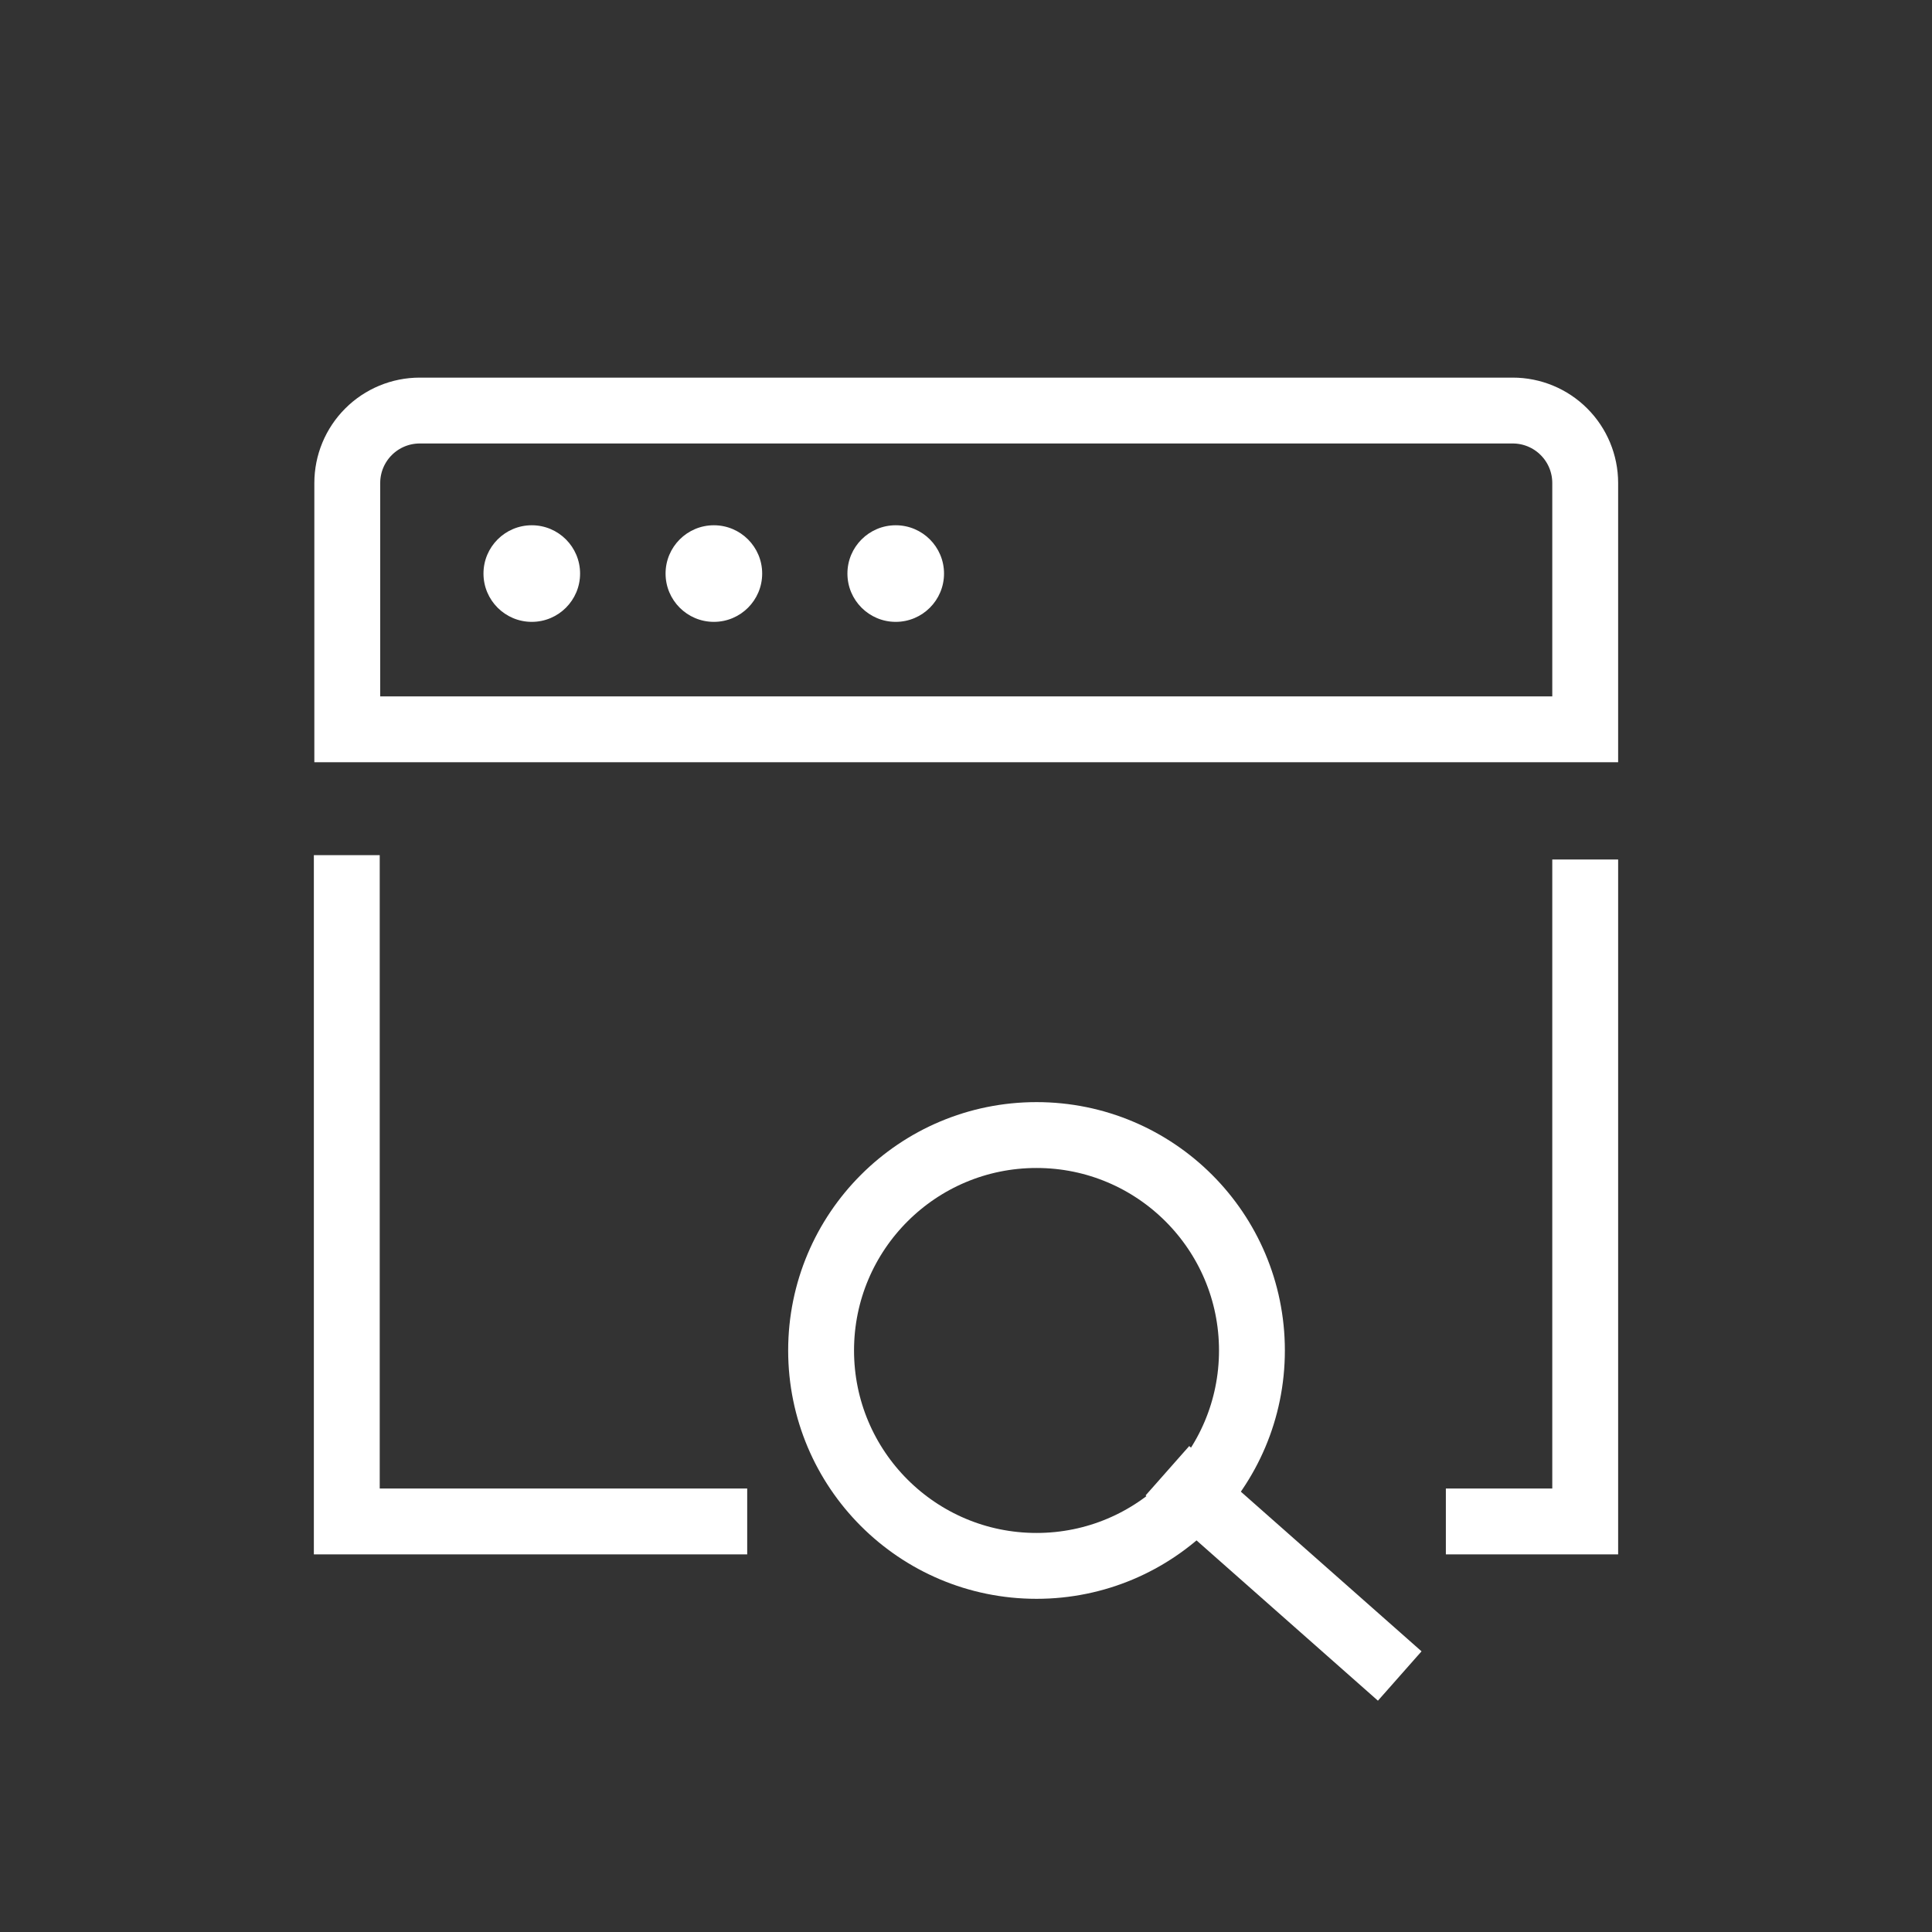
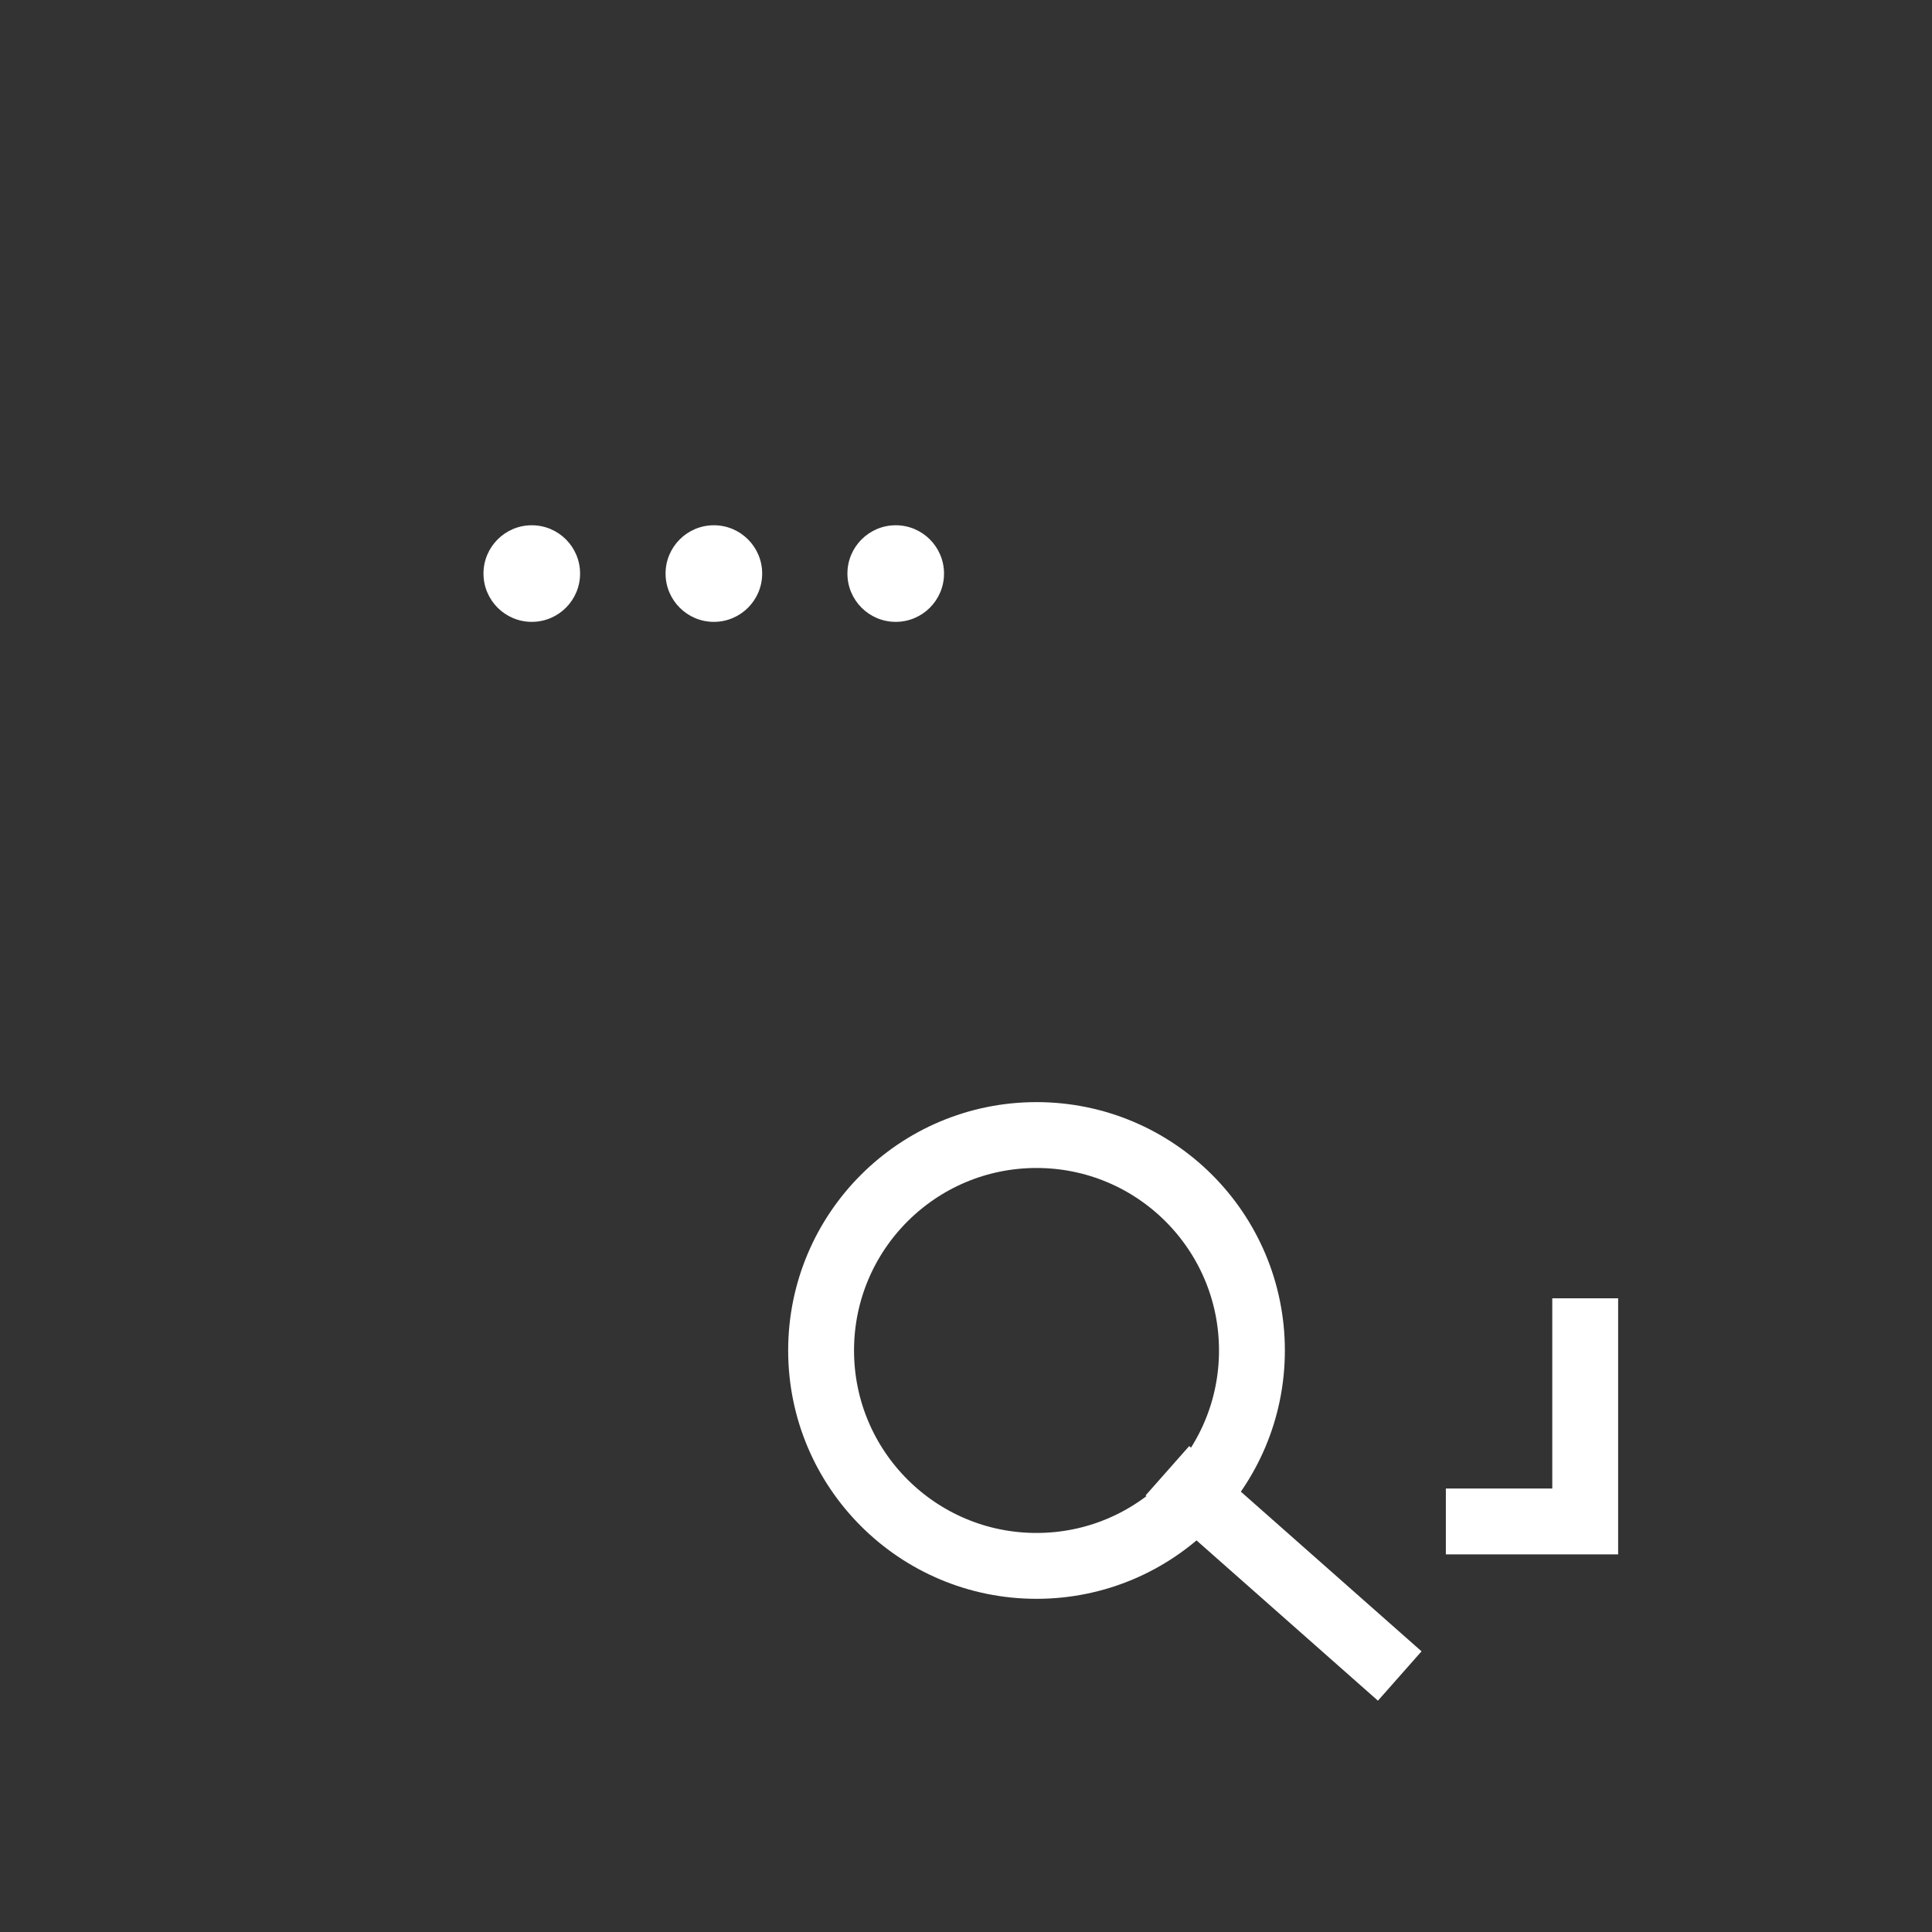
<svg xmlns="http://www.w3.org/2000/svg" width="88" height="88" viewBox="0 0 88 88" fill="none">
  <rect x="0" y="0" width="88" height="88" fill="#333333" stroke="none" />
  <path d="M24.222 28.325C25.437 28.325 26.422 27.34 26.422 26.125C26.422 24.91 25.437 23.925 24.222 23.925C23.007 23.925 22.022 24.91 22.022 26.125C22.022 27.34 23.007 28.325 24.222 28.325Z" fill="white" />
  <path d="M32.516 28.325C33.731 28.325 34.716 27.34 34.716 26.125C34.716 24.91 33.731 23.925 32.516 23.925C31.301 23.925 30.316 24.91 30.316 26.125C30.316 27.34 31.301 28.325 32.516 28.325Z" fill="white" />
  <path d="M40.799 28.325C42.014 28.325 42.999 27.34 42.999 26.125C42.999 24.91 42.014 23.925 40.799 23.925C39.584 23.925 38.599 24.91 38.599 26.125C38.599 27.34 39.584 28.325 40.799 28.325Z" fill="white" />
-   <path d="M72.204 39.149V59.136" stroke="white" stroke-width="3" stroke-miterlimit="10" />
-   <path d="M72.204 33.22V22C72.204 21.125 71.856 20.285 71.237 19.667C70.619 19.048 69.779 18.7 68.904 18.7H19.118C18.243 18.7 17.403 19.048 16.785 19.667C16.166 20.285 15.818 21.125 15.818 22V33.22H72.204Z" stroke="white" stroke-width="3" stroke-miterlimit="10" />
-   <path d="M34.034 69.3H15.796V38.951" stroke="white" stroke-width="3" stroke-miterlimit="10" />
  <path d="M72.204 59.136V69.3H65.857" stroke="white" stroke-width="3" stroke-miterlimit="10" />
-   <path d="M47.212 71.324C52.631 71.324 57.024 66.931 57.024 61.512C57.024 56.093 52.631 51.7 47.212 51.7C41.793 51.7 37.4 56.093 37.4 61.512C37.4 66.931 41.793 71.324 47.212 71.324Z" stroke="white" stroke-width="3" stroke-miterlimit="10" />
+   <path d="M47.212 71.324C52.631 71.324 57.024 66.931 57.024 61.512C57.024 56.093 52.631 51.7 47.212 51.7C41.793 51.7 37.4 56.093 37.4 61.512C37.4 66.931 41.793 71.324 47.212 71.324" stroke="white" stroke-width="3" stroke-miterlimit="10" />
  <path d="M53.174 66.99L63.756 76.34" stroke="white" stroke-width="3" stroke-miterlimit="10" />
</svg>